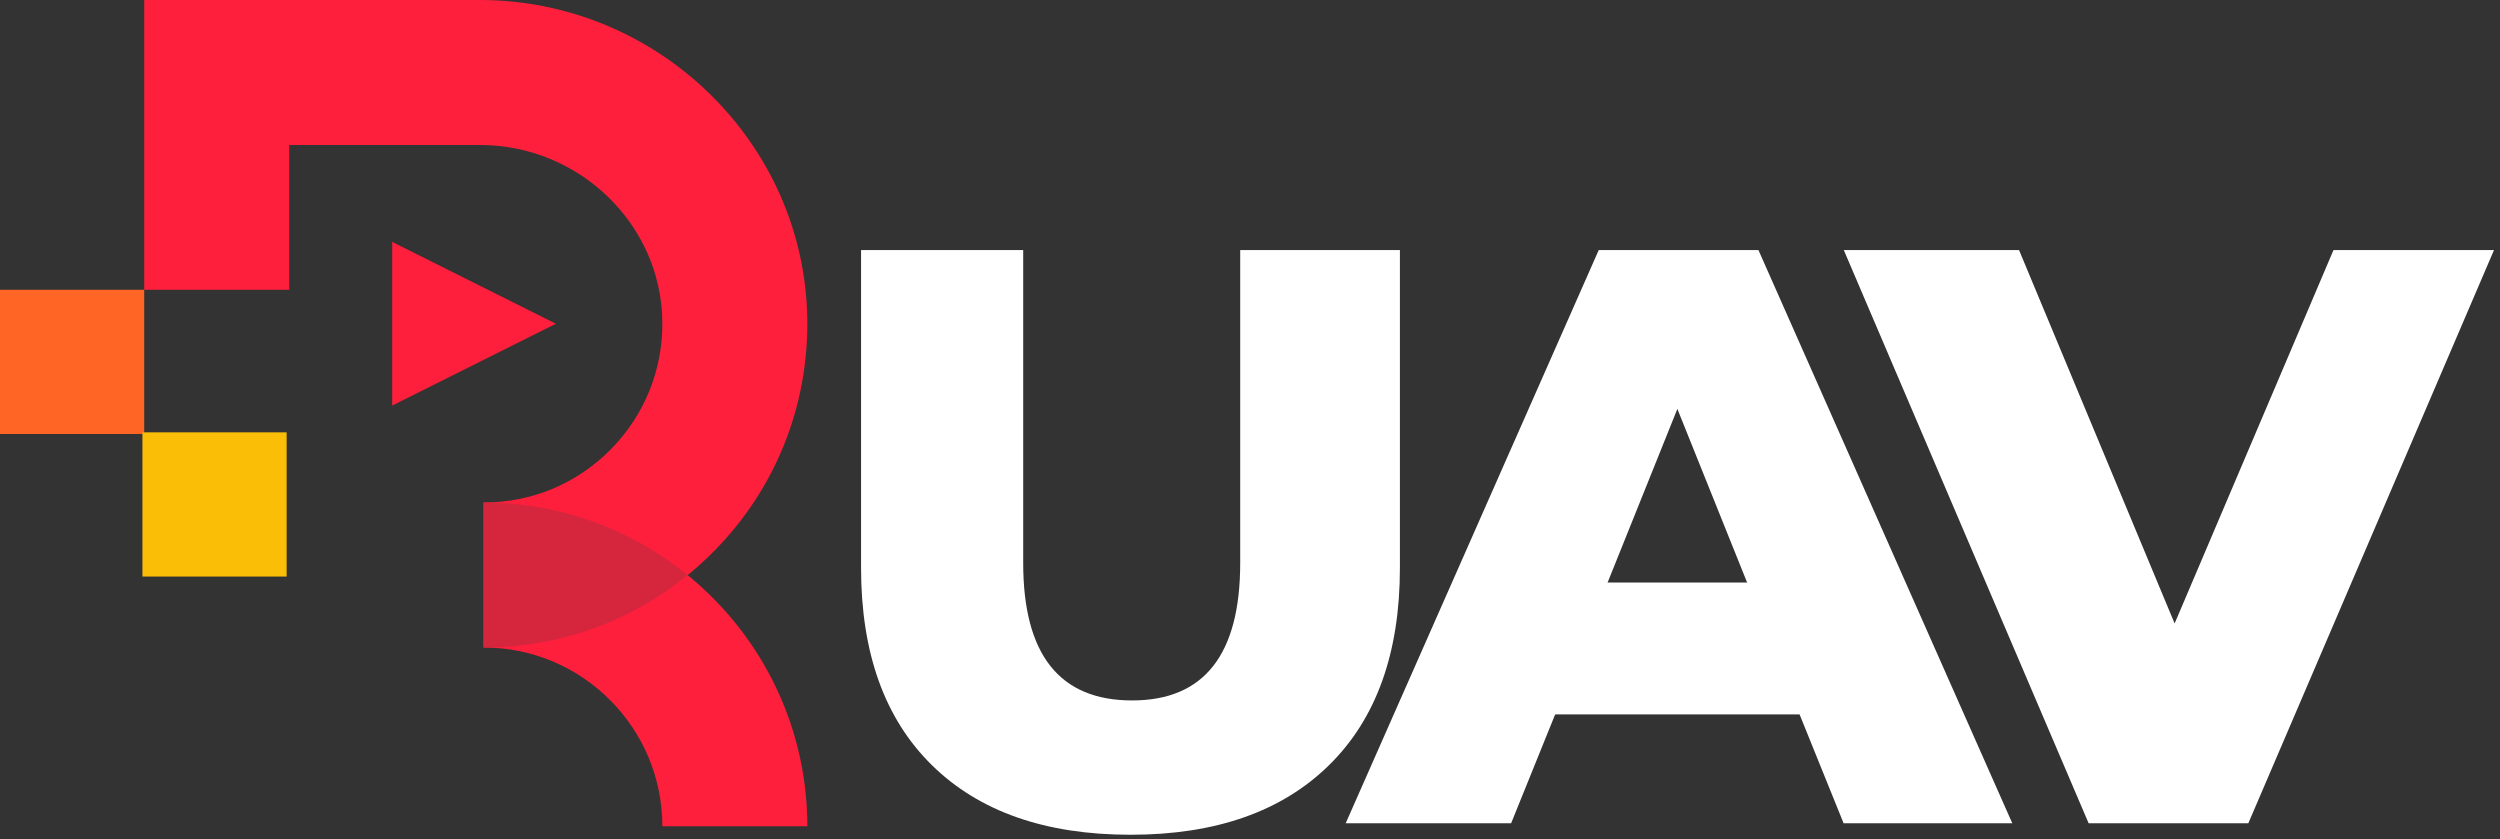
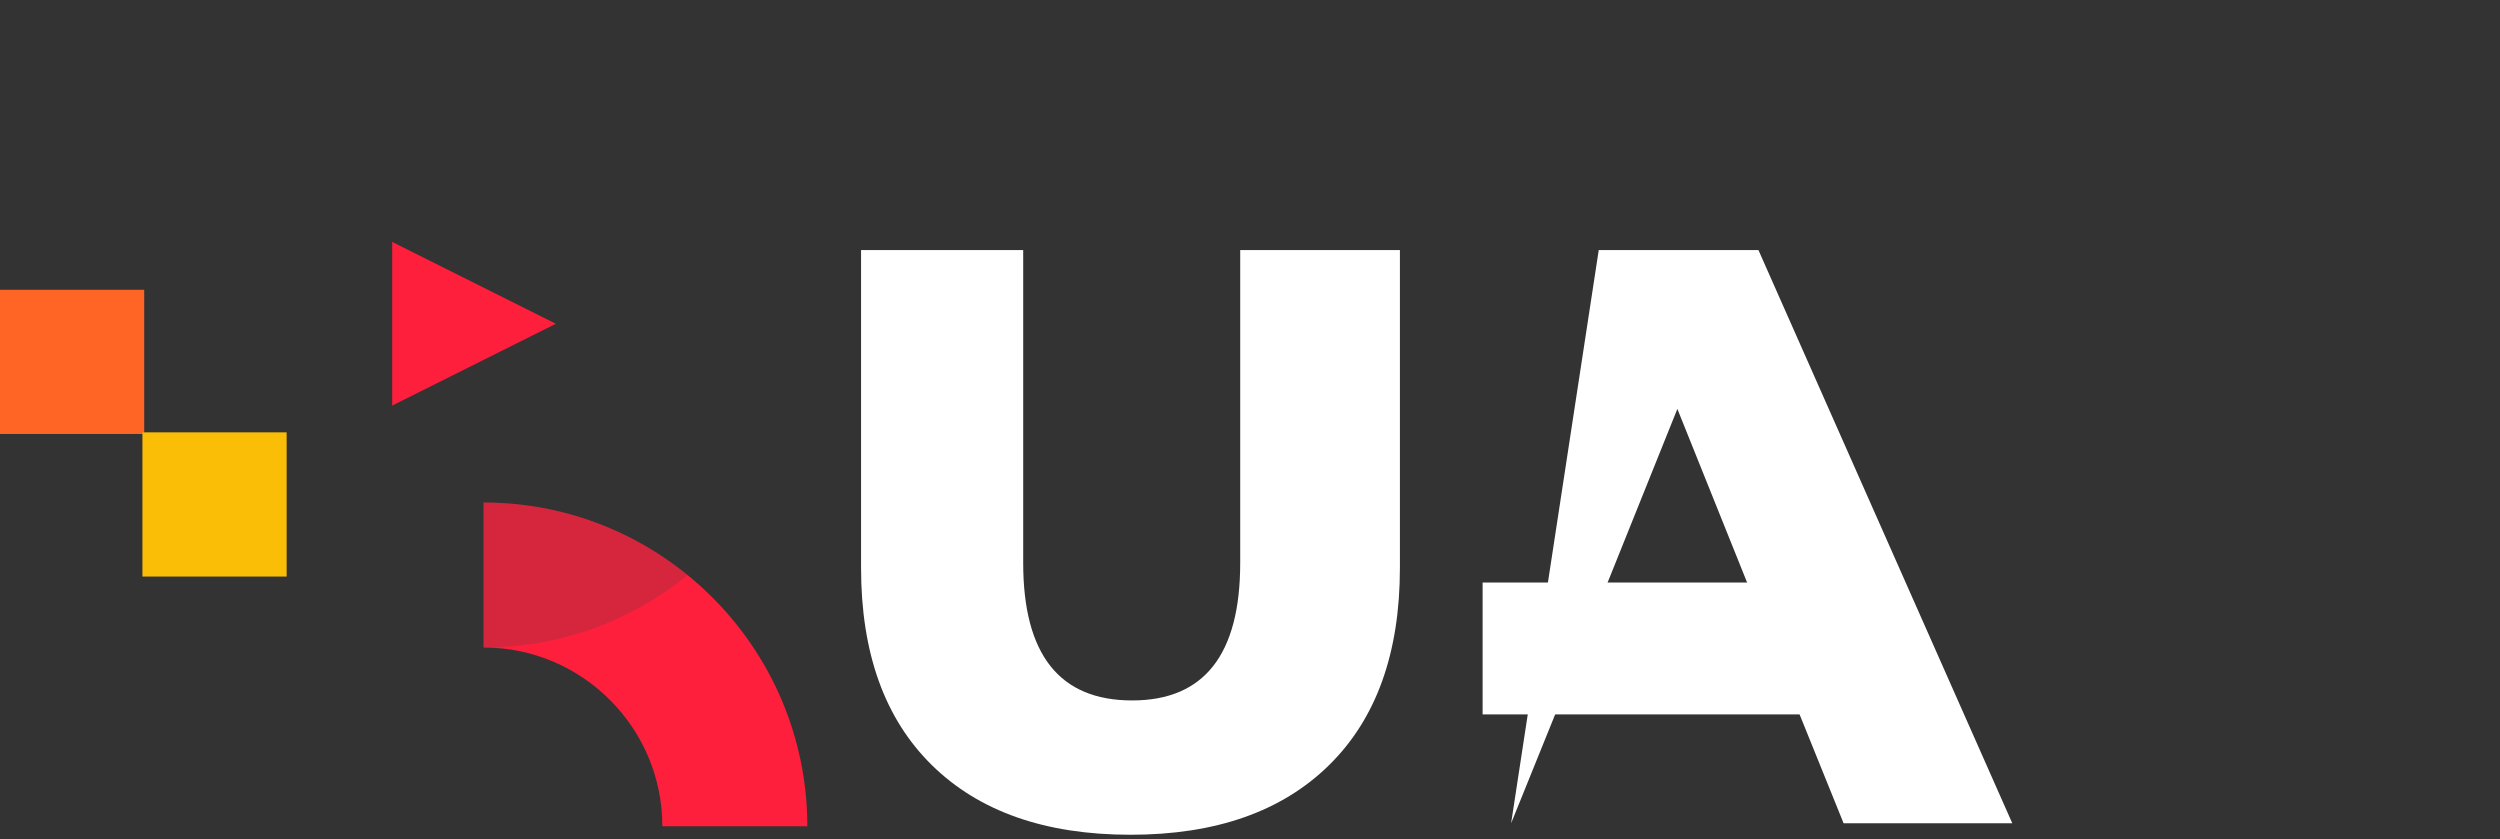
<svg xmlns="http://www.w3.org/2000/svg" width="100%" height="100%" viewBox="0 0 283 95" xml:space="preserve" style="fill-rule:evenodd;clip-rule:evenodd;stroke-linejoin:round;stroke-miterlimit:2;">
  <rect x="0" y="0" width="283" height="95" fill="#333333" stroke="none" />
  <g transform="matrix(1,0,0,1,-816.578,-51.378)">
    <g transform="matrix(2,0,0,2,0,0)">
      <g transform="matrix(1,0,0,1,461.034,43.781)">
        <path d="M0,25.215C-2.673,22.589 -4.009,18.865 -4.009,14.044L-4.009,-3.94L5.168,-3.94L5.168,13.766C5.168,18.957 7.223,21.553 11.333,21.553C15.412,21.553 17.451,18.957 17.451,13.766L17.451,-3.94L26.49,-3.94L26.49,14.044C26.49,18.865 25.153,22.589 22.48,25.215C19.807,27.842 16.061,29.155 11.24,29.155C6.42,29.155 2.673,27.842 0,25.215" style="fill:white;fill-rule:nonzero;" />
      </g>
    </g>
    <g transform="matrix(2,0,0,2,0,0)">
      <g transform="matrix(1,0,0,1,549.45,72.287)">
-         <path d="M0,-32.446L-13.906,0L-22.944,0L-36.803,-32.446L-26.884,-32.446L-18.077,-11.31L-9.085,-32.446L0,-32.446Z" style="fill:white;fill-rule:nonzero;" />
-       </g>
+         </g>
    </g>
    <g transform="matrix(2,0,0,2,0,0)">
      <g transform="matrix(1,0,0,1,499.056,52.912)">
-         <path d="M0,6.304L4.172,-4.079L8.343,6.304L11.032,13.071L13.581,19.375L23.129,19.375L8.76,-13.071L-0.278,-13.071L-14.601,19.375L-5.238,19.375L-2.688,13.071L0,6.304Z" style="fill:white;fill-rule:nonzero;" />
+         <path d="M0,6.304L4.172,-4.079L8.343,6.304L11.032,13.071L13.581,19.375L23.129,19.375L8.76,-13.071L-0.278,-13.071L-5.238,19.375L-2.688,13.071L0,6.304Z" style="fill:white;fill-rule:nonzero;" />
      </g>
    </g>
    <g transform="matrix(2,0,0,2,0,0)">
      <g transform="matrix(-1,0,0,1,1005.71,-3877.84)">
        <rect x="492.206" y="3936.5" width="21.299" height="7.464" style="fill:white;" />
      </g>
    </g>
    <g transform="matrix(2,0,0,2,0,0)">
      <g transform="matrix(1,0,0,1,435.659,25.689)">
-         <path d="M0,36.649L0,28.443C2.728,28.443 5.285,27.374 7.202,25.432C9.117,23.491 10.153,20.919 10.118,18.189C10.046,12.684 5.412,8.206 -0.212,8.206L-11.001,8.206L-11.001,16.402L-19.207,16.402L-19.207,0L-0.212,0C9.879,0 18.194,8.112 18.323,18.083C18.387,23.024 16.512,27.682 13.042,31.197C9.571,34.713 4.94,36.649 0,36.649" style="fill:rgb(253,31,60);fill-rule:nonzero;" />
-       </g>
+         </g>
    </g>
    <g transform="matrix(2,0,0,2,0,0)">
      <g transform="matrix(-1,0,0,1,435.659,54.132)">
        <path d="M-18.325,18.325L-10.119,18.325C-10.119,12.745 -5.58,8.206 0,8.206L0,0C-10.105,0 -18.325,8.221 -18.325,18.325" style="fill:rgb(253,31,60);fill-rule:nonzero;" />
      </g>
    </g>
    <g transform="matrix(2,0,0,2,0,0)">
      <g opacity="0.21">
        <g transform="matrix(1,0,0,1,435.659,62.338)">
          <path d="M0,-8.206L0,0C4.262,0 8.293,-1.444 11.548,-4.098C8.394,-6.665 4.374,-8.206 0,-8.206" style="fill:rgb(66,64,66);fill-rule:nonzero;" />
        </g>
      </g>
    </g>
    <g transform="matrix(2,0,0,2,0,0)">
      <g transform="matrix(1,0,0,1,430.488,39.381)">
        <path d="M0,9.264L0,0L9.264,4.632L0,9.264Z" style="fill:rgb(253,31,60);fill-rule:nonzero;" />
      </g>
    </g>
    <g transform="matrix(2,0,0,2,0,0)">
      <g transform="matrix(1,0,0,1,0,-3910.29)">
        <rect x="408.289" y="3952.38" width="8.162" height="8.162" style="fill:rgb(255,101,36);" />
      </g>
    </g>
    <g transform="matrix(2,0,0,2,0,0)">
      <g transform="matrix(1,0,0,1,0,-3894.16)">
        <rect x="416.351" y="3944.32" width="8.162" height="8.162" style="fill:rgb(251,190,6);" />
      </g>
    </g>
  </g>
</svg>